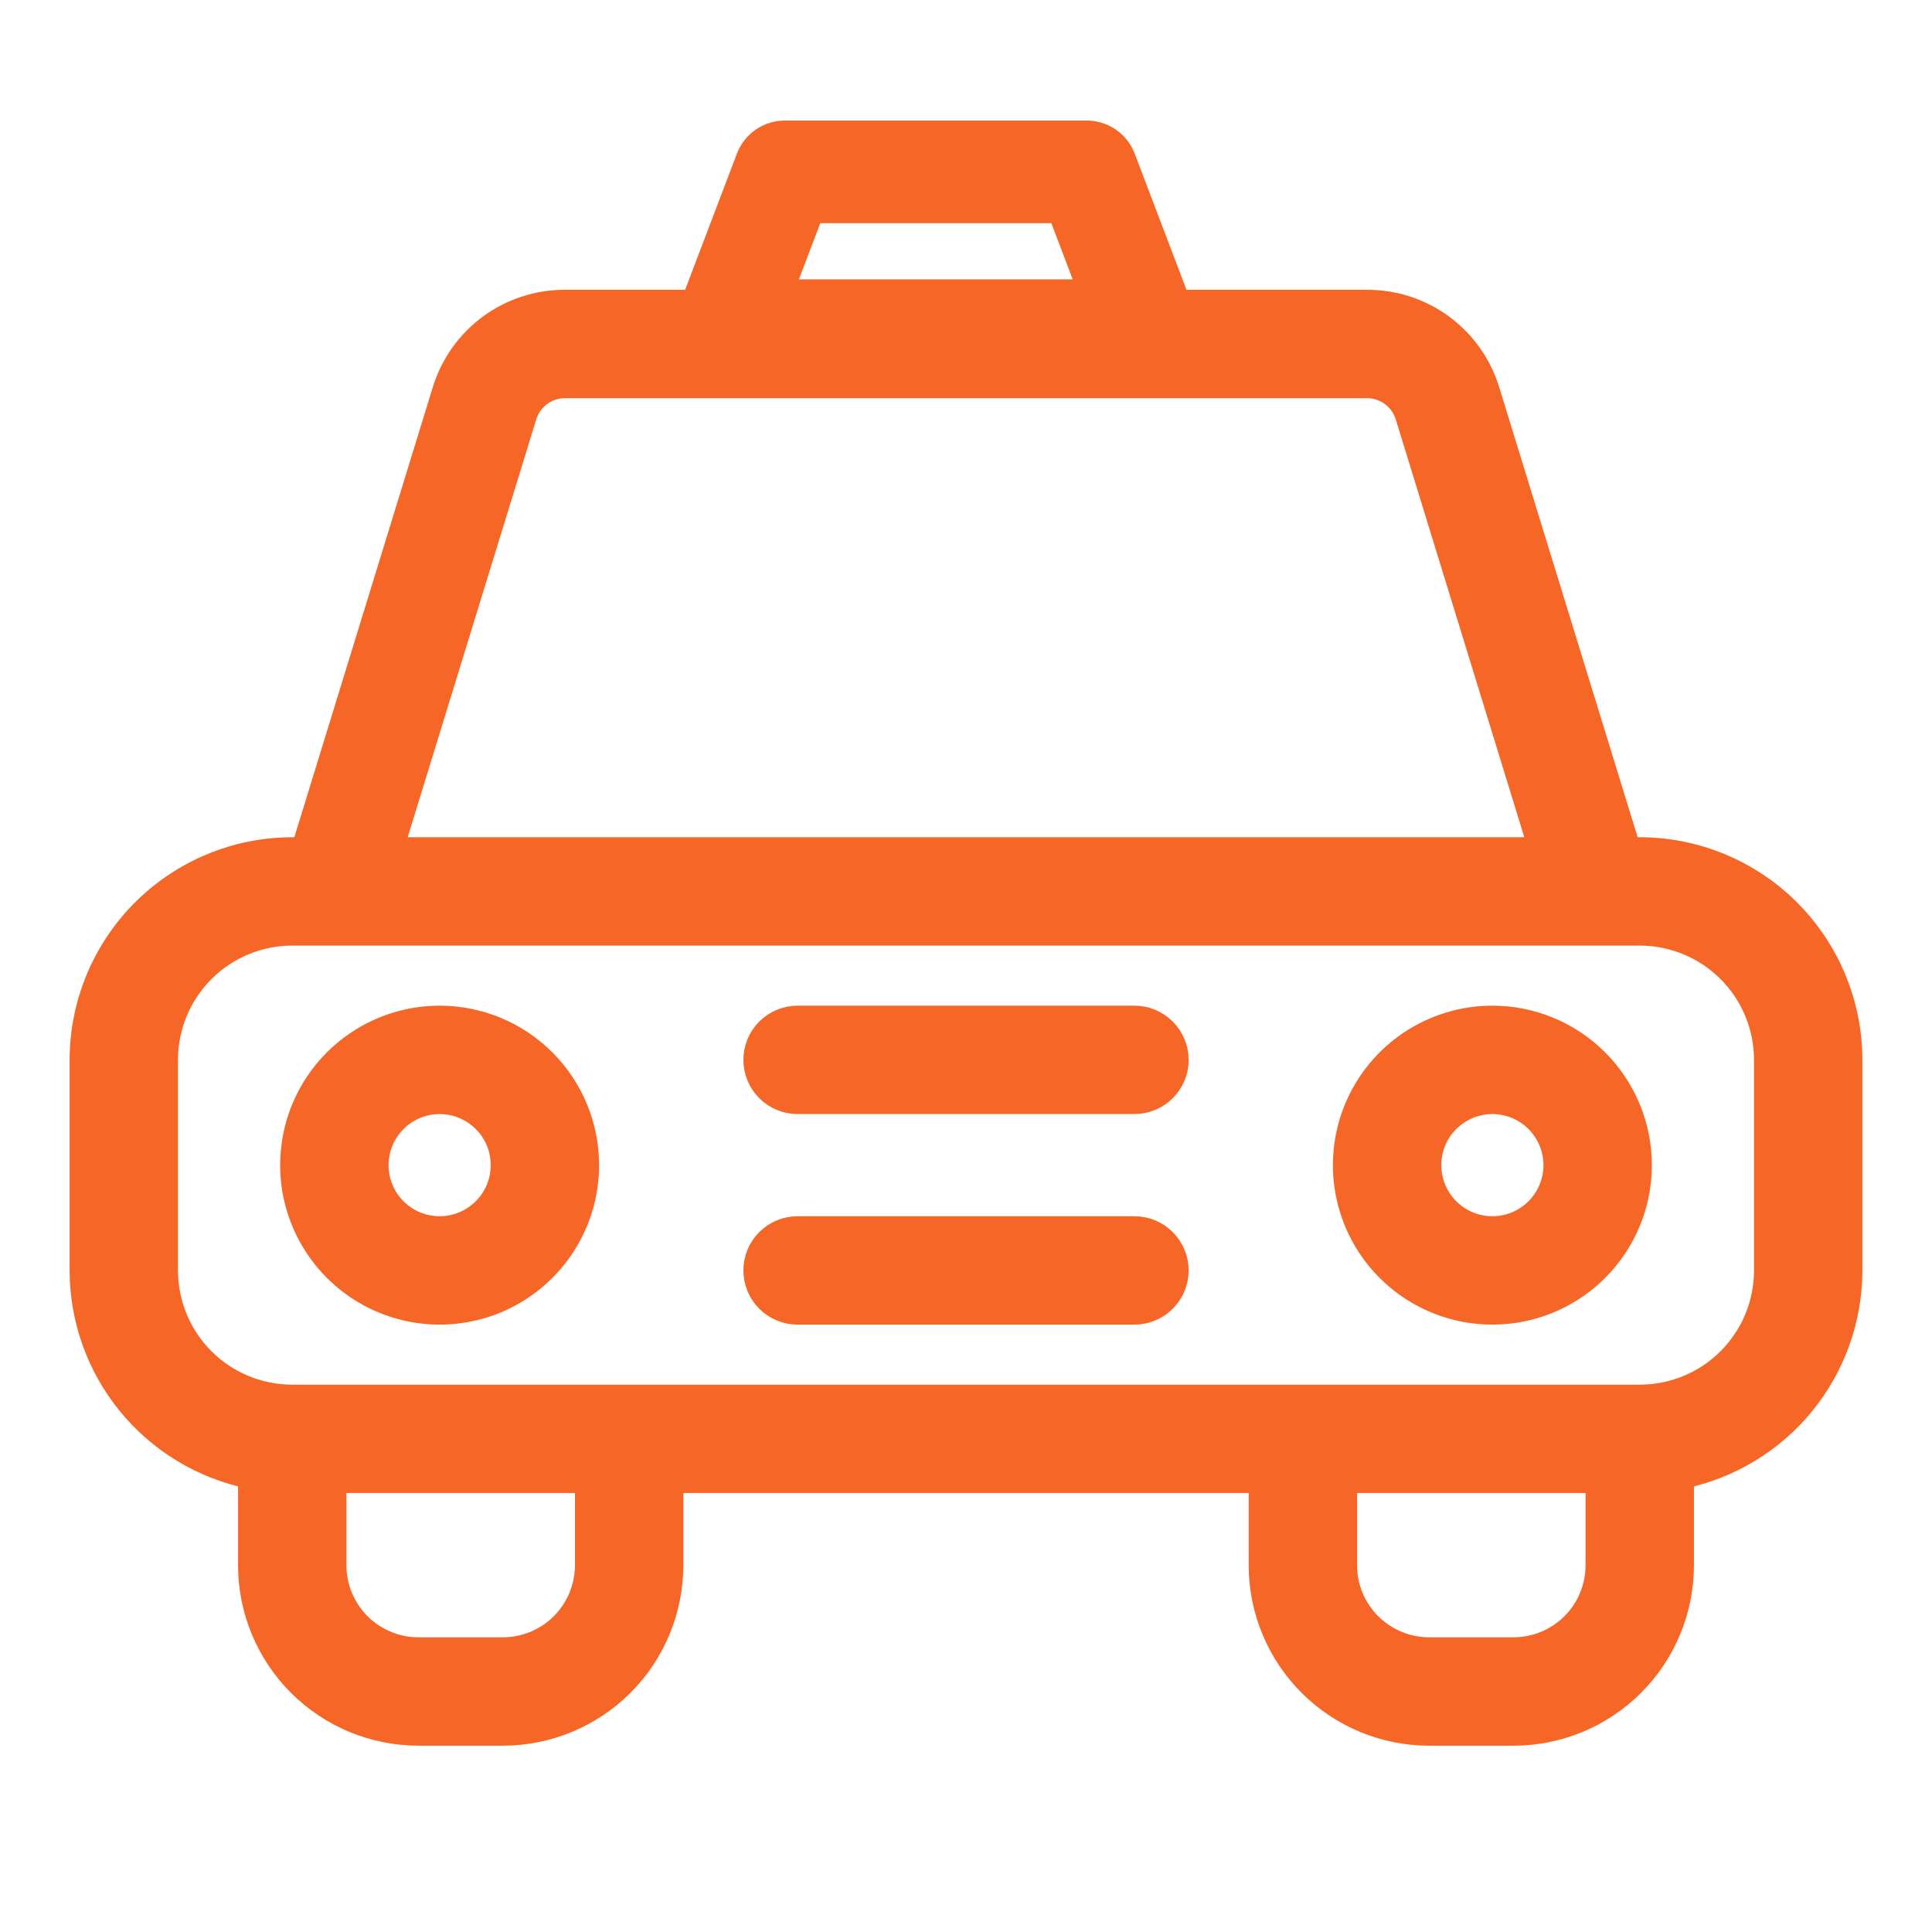
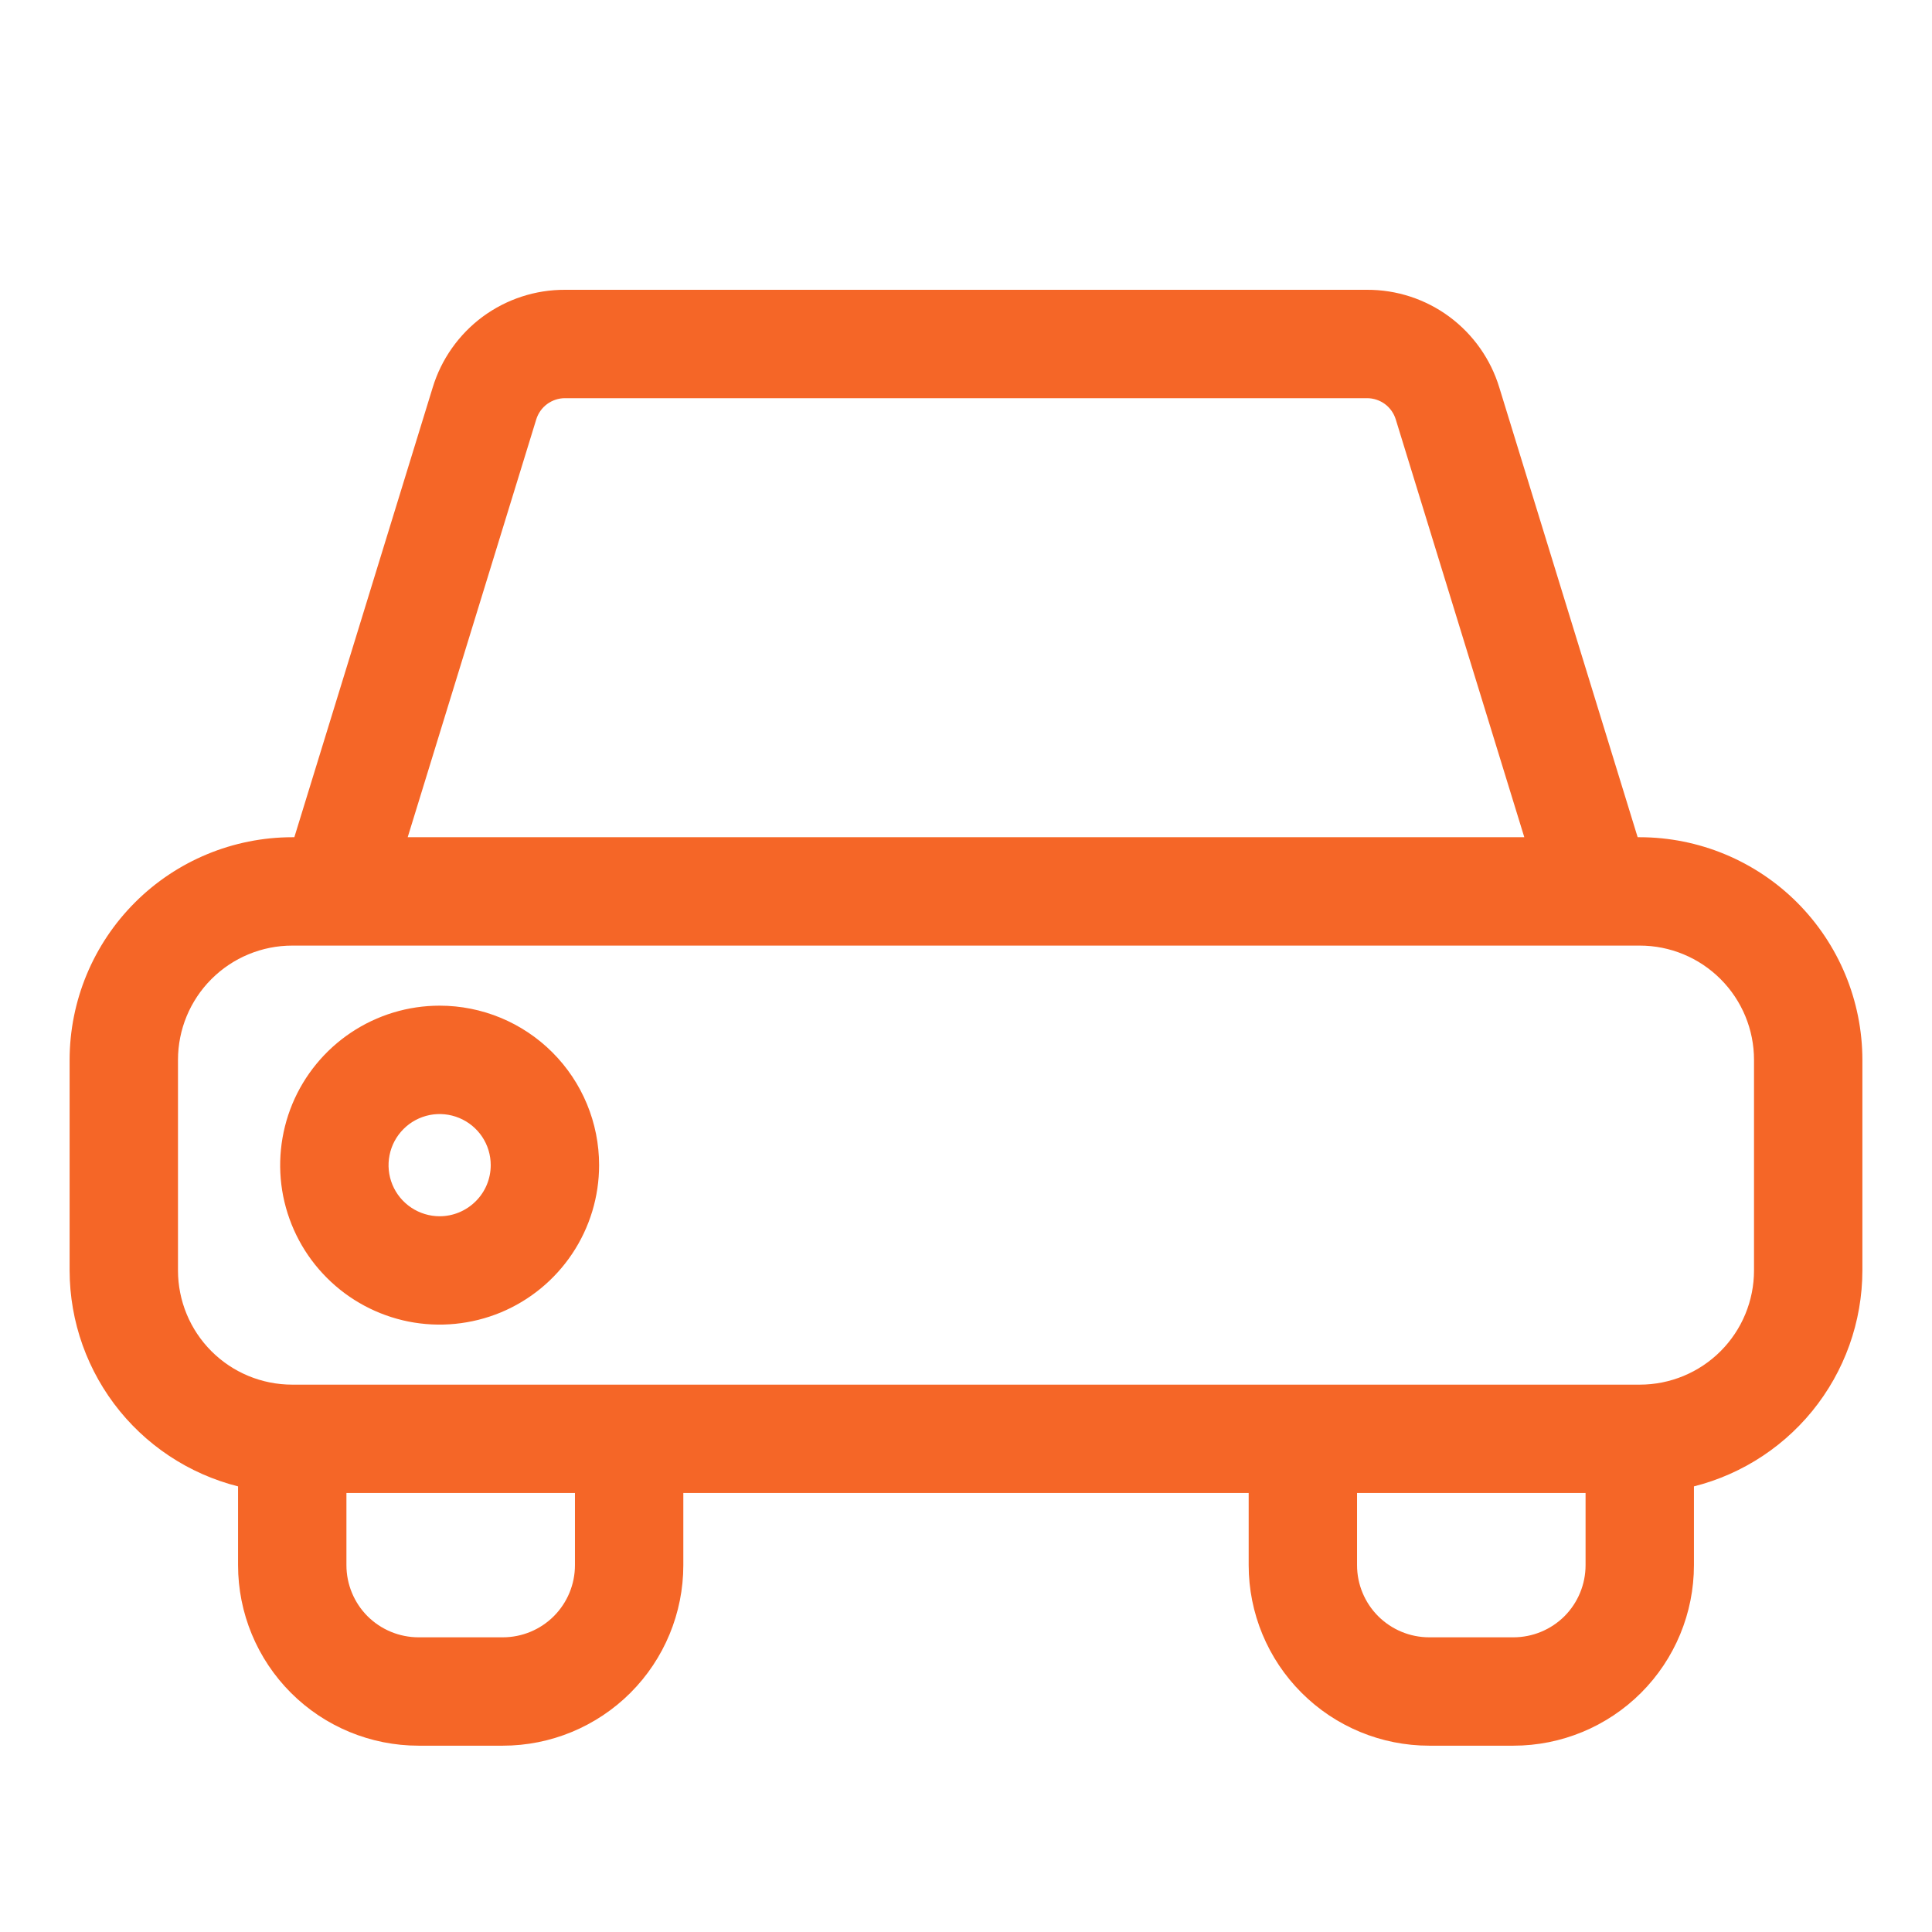
<svg xmlns="http://www.w3.org/2000/svg" width="32" height="32" viewBox="0 0 32 32" fill="none">
  <path d="M27.16 14.067H26.977L24.642 6.477C24.512 6.049 24.247 5.674 23.887 5.407C23.527 5.141 23.09 4.998 22.642 5H9.358C8.91 4.998 8.474 5.141 8.113 5.407C7.753 5.674 7.488 6.049 7.358 6.477L5.023 14.067H4.84C3.916 14.068 3.029 14.436 2.376 15.09C1.722 15.744 1.354 16.63 1.353 17.555V21.042C1.354 21.846 1.632 22.624 2.14 23.247C2.648 23.869 3.356 24.298 4.143 24.46V25.924C4.143 26.664 4.437 27.374 4.96 27.897C5.483 28.42 6.193 28.714 6.933 28.714H8.328C9.068 28.714 9.777 28.42 10.301 27.897C10.824 27.374 11.118 26.664 11.118 25.924V24.529H20.882V25.924C20.882 26.664 21.176 27.374 21.7 27.897C22.223 28.42 22.932 28.714 23.672 28.714H25.067C25.807 28.714 26.517 28.42 27.04 27.897C27.563 27.374 27.857 26.664 27.857 25.924V24.46C28.644 24.298 29.352 23.869 29.86 23.247C30.368 22.624 30.646 21.846 30.647 21.042V17.555C30.646 16.63 30.278 15.744 29.625 15.09C28.971 14.436 28.084 14.068 27.16 14.067ZM8.691 6.887C8.735 6.745 8.823 6.62 8.944 6.531C9.064 6.443 9.209 6.395 9.358 6.395H22.642C22.791 6.395 22.937 6.443 23.057 6.531C23.177 6.62 23.265 6.745 23.309 6.887L25.518 14.067H6.482L8.691 6.887ZM9.723 25.924C9.723 26.294 9.576 26.649 9.314 26.911C9.053 27.172 8.698 27.319 8.328 27.319H6.933C6.563 27.319 6.208 27.172 5.946 26.911C5.685 26.649 5.538 26.294 5.538 25.924V24.529H9.723V25.924ZM26.462 25.924C26.462 26.294 26.315 26.649 26.054 26.911C25.792 27.172 25.437 27.319 25.067 27.319H23.672C23.302 27.319 22.948 27.172 22.686 26.911C22.424 26.649 22.277 26.294 22.277 25.924V24.529H26.462V25.924ZM29.252 21.042C29.252 21.597 29.032 22.129 28.639 22.522C28.247 22.914 27.715 23.134 27.16 23.134H4.84C4.285 23.134 3.753 22.914 3.361 22.522C2.968 22.129 2.748 21.597 2.748 21.042V17.555C2.748 17 2.968 16.468 3.361 16.075C3.753 15.683 4.285 15.462 4.84 15.462H27.16C27.715 15.462 28.247 15.683 28.639 16.075C29.032 16.468 29.252 17 29.252 17.555V21.042Z" fill="#F56627" stroke="#F56627" stroke-width="0.4" />
  <path d="M7.282 16.857C6.799 16.857 6.327 17 5.925 17.269C5.524 17.537 5.211 17.918 5.026 18.364C4.842 18.81 4.793 19.301 4.887 19.775C4.982 20.248 5.214 20.683 5.556 21.024C5.897 21.366 6.332 21.598 6.805 21.693C7.279 21.787 7.77 21.738 8.216 21.554C8.662 21.369 9.043 21.056 9.311 20.655C9.58 20.253 9.723 19.781 9.723 19.298C9.723 18.651 9.466 18.03 9.008 17.572C8.55 17.114 7.929 16.857 7.282 16.857ZM7.282 20.345C7.075 20.345 6.872 20.283 6.7 20.168C6.528 20.053 6.394 19.89 6.315 19.699C6.236 19.508 6.215 19.297 6.256 19.094C6.296 18.891 6.396 18.705 6.542 18.559C6.688 18.412 6.875 18.313 7.078 18.272C7.281 18.232 7.491 18.253 7.682 18.332C7.873 18.411 8.037 18.545 8.152 18.717C8.267 18.889 8.328 19.091 8.328 19.298C8.328 19.576 8.218 19.842 8.021 20.038C7.825 20.234 7.559 20.345 7.282 20.345Z" fill="#F56627" stroke="#F56627" stroke-width="0.4" />
-   <path d="M24.718 16.857C24.236 16.857 23.764 17 23.362 17.269C22.961 17.537 22.648 17.918 22.463 18.364C22.278 18.81 22.23 19.301 22.324 19.775C22.418 20.248 22.651 20.683 22.992 21.024C23.334 21.366 23.769 21.598 24.242 21.693C24.716 21.787 25.207 21.738 25.653 21.554C26.099 21.369 26.48 21.056 26.748 20.655C27.017 20.253 27.16 19.781 27.16 19.298C27.16 18.651 26.902 18.03 26.445 17.572C25.987 17.114 25.366 16.857 24.718 16.857ZM24.718 20.345C24.512 20.345 24.309 20.283 24.137 20.168C23.965 20.053 23.831 19.89 23.752 19.699C23.673 19.508 23.652 19.297 23.692 19.094C23.733 18.891 23.832 18.705 23.979 18.559C24.125 18.412 24.311 18.313 24.514 18.272C24.717 18.232 24.928 18.253 25.119 18.332C25.31 18.411 25.473 18.545 25.588 18.717C25.703 18.889 25.765 19.091 25.765 19.298C25.765 19.576 25.654 19.842 25.458 20.038C25.262 20.234 24.996 20.345 24.718 20.345Z" fill="#F56627" stroke="#F56627" stroke-width="0.4" />
-   <path d="M18.79 16.857H13.21C13.025 16.857 12.848 16.931 12.717 17.062C12.586 17.192 12.513 17.37 12.513 17.555C12.513 17.74 12.586 17.917 12.717 18.048C12.848 18.179 13.025 18.252 13.21 18.252H18.79C18.975 18.252 19.152 18.179 19.283 18.048C19.414 17.917 19.488 17.74 19.488 17.555C19.488 17.37 19.414 17.192 19.283 17.062C19.152 16.931 18.975 16.857 18.79 16.857Z" fill="#F56627" stroke="#F56627" stroke-width="0.4" />
-   <path d="M18.79 20.345H13.21C13.025 20.345 12.848 20.418 12.717 20.549C12.586 20.68 12.513 20.857 12.513 21.042C12.513 21.227 12.586 21.404 12.717 21.535C12.848 21.666 13.025 21.74 13.21 21.74H18.79C18.975 21.74 19.152 21.666 19.283 21.535C19.414 21.404 19.488 21.227 19.488 21.042C19.488 20.857 19.414 20.68 19.283 20.549C19.152 20.418 18.975 20.345 18.79 20.345Z" fill="#F56627" stroke="#F56627" stroke-width="0.4" />
-   <path d="M13 2.847L12 5.477H19L18 2.847H13Z" stroke="#F56627" stroke-width="1.7" stroke-linejoin="round" />
</svg>